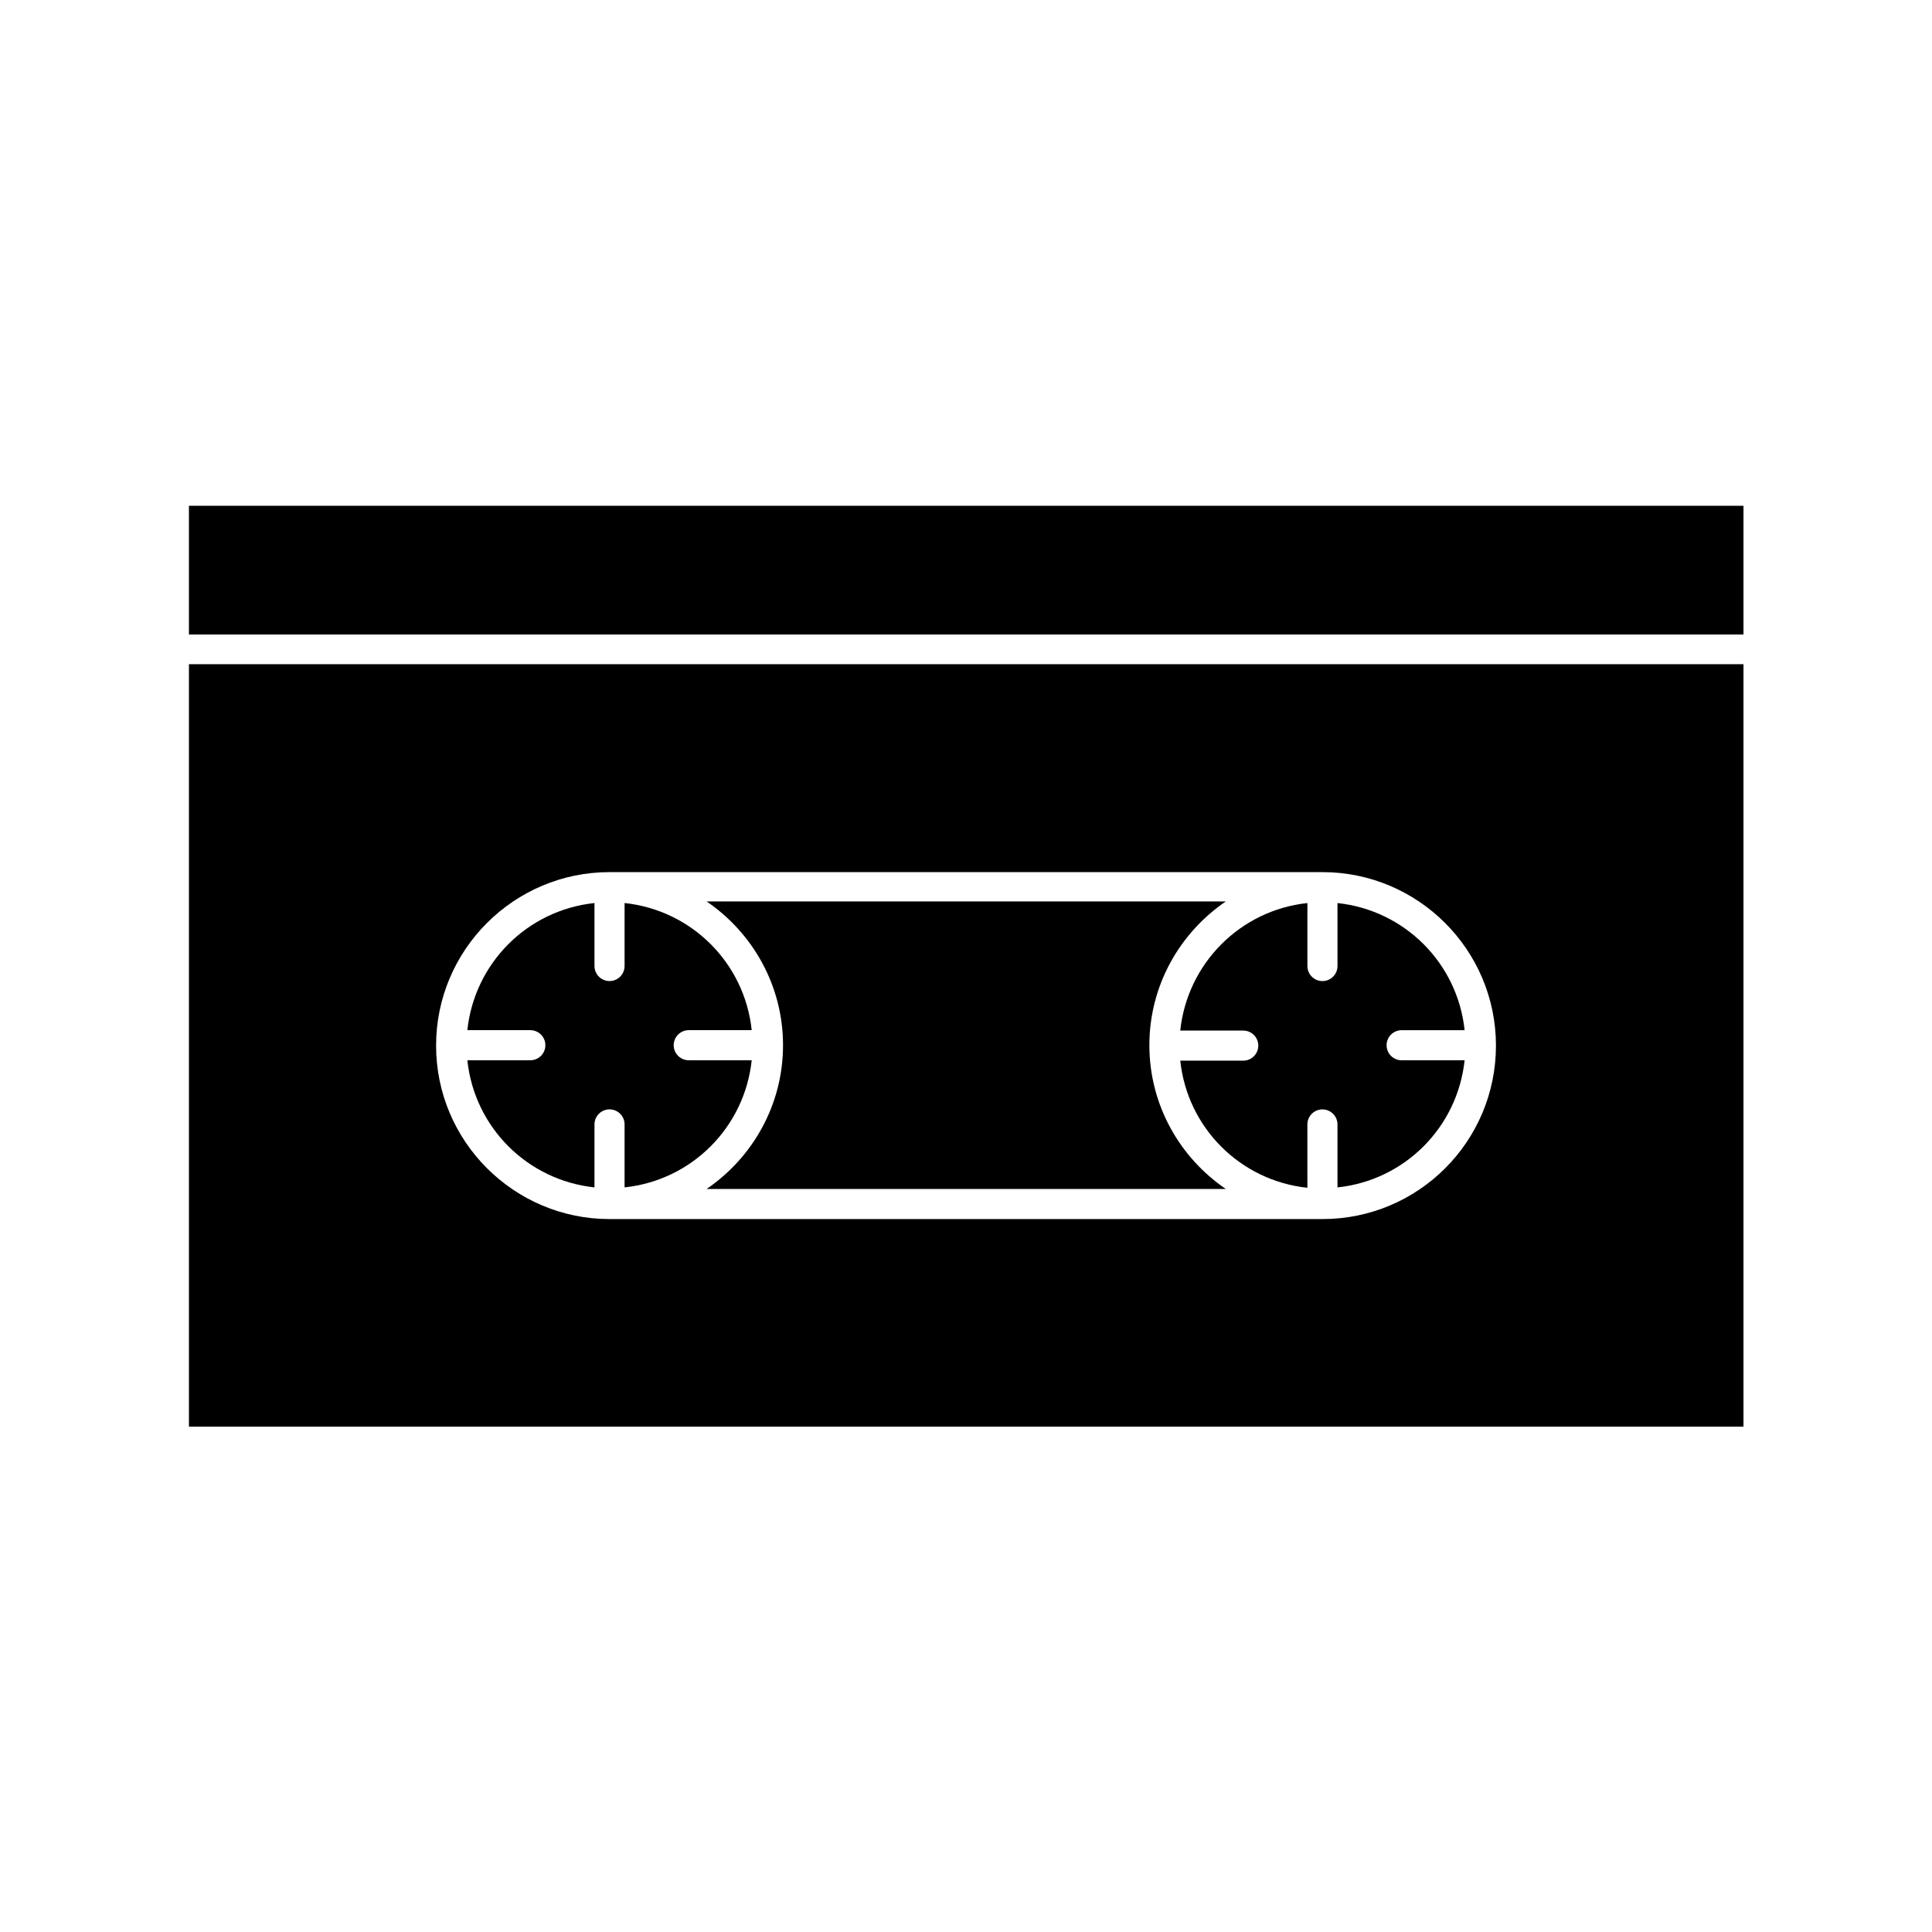
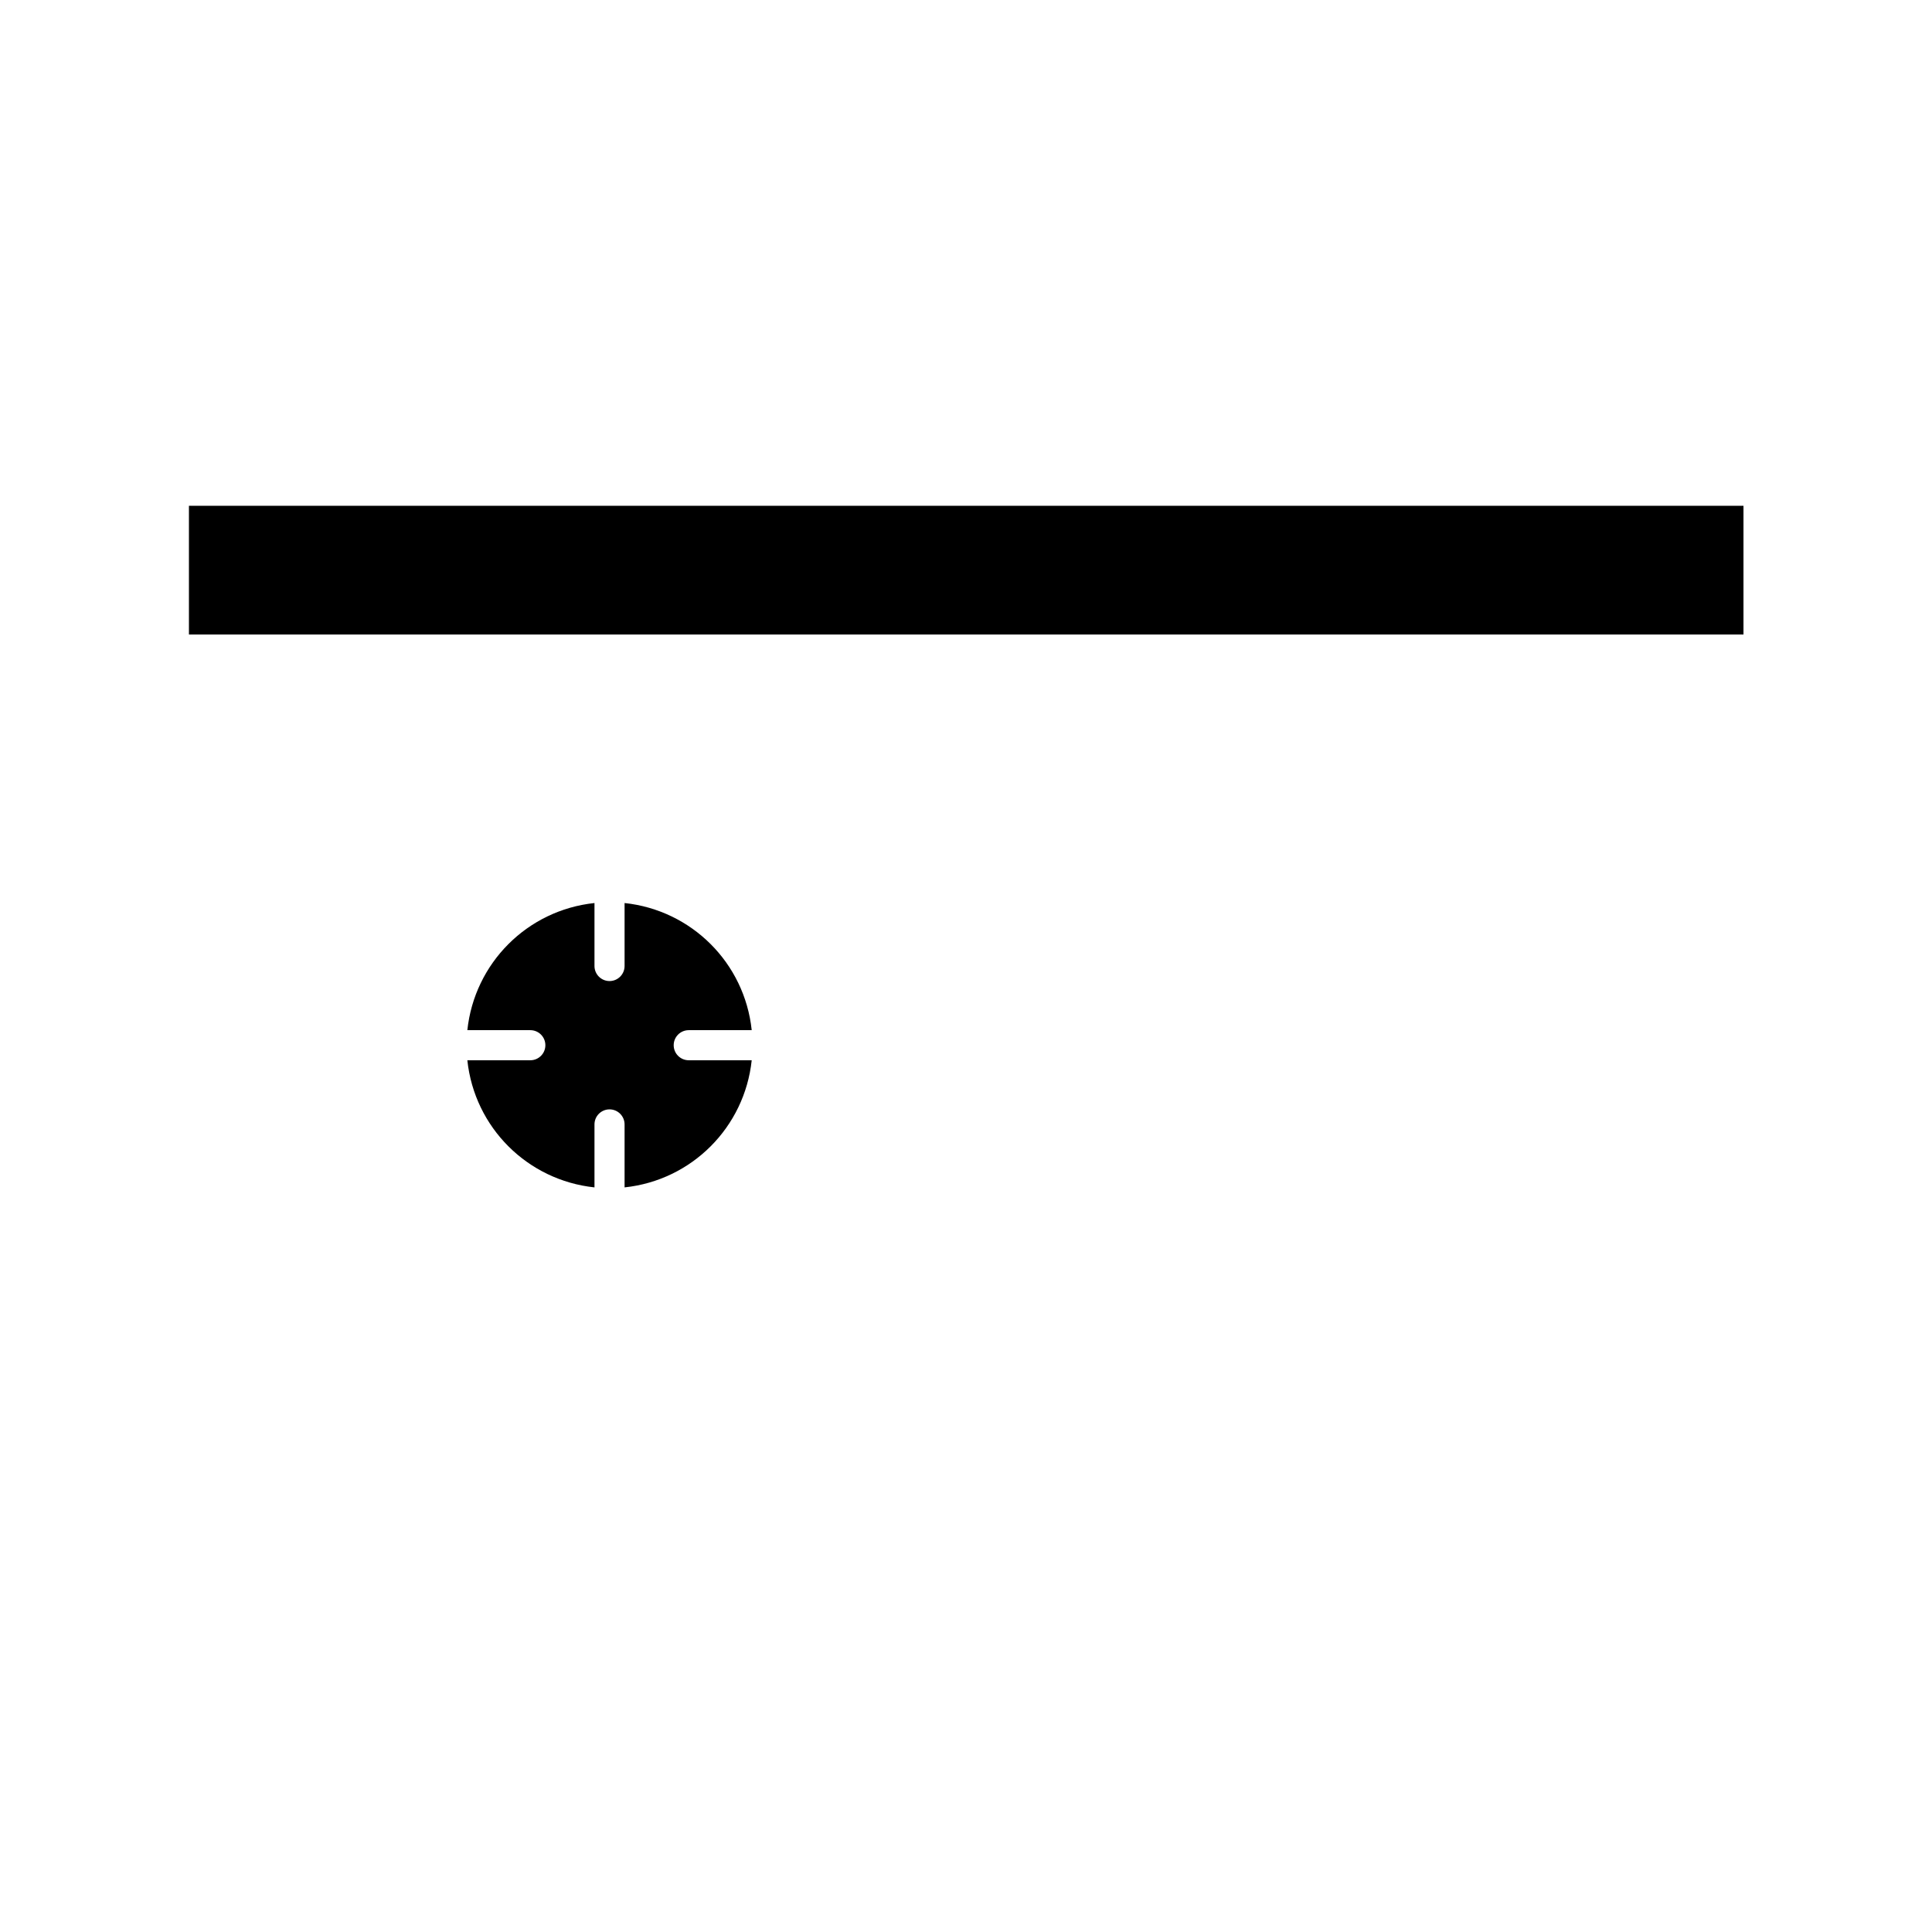
<svg xmlns="http://www.w3.org/2000/svg" fill="#000000" width="800px" height="800px" version="1.1" viewBox="144 144 512 512">
  <g>
    <path d="m194.07 278.04h411.97v34.113h-411.97z" />
-     <path d="m194.07 522.07h411.97v-202.05h-411.97zm111.47-146.95h188.93c25.297 0 45.973 20.57 45.973 45.973s-20.57 45.973-45.973 45.973h-188.93c-25.297 0-45.973-20.57-45.973-45.973 0-25.398 20.676-45.973 45.973-45.973z" />
    <path d="m284.54 424.98h-16.688c1.891 17.844 15.953 31.805 33.691 33.691v-16.688c0-2.203 1.785-3.988 3.988-3.988s3.988 1.785 3.988 3.988v16.688c17.844-1.891 31.805-15.953 33.691-33.691h-16.688c-2.203 0-3.988-1.785-3.988-3.988 0-2.203 1.785-3.988 3.988-3.988h16.688c-1.891-17.844-15.953-31.805-33.691-33.691v16.688c0 2.203-1.785 3.988-3.988 3.988s-3.988-1.785-3.988-3.988v-16.688c-17.844 1.891-31.805 15.953-33.691 33.691h16.688c2.203 0 3.988 1.785 3.988 3.988 0 2.203-1.785 3.988-3.988 3.988z" />
-     <path d="m351.51 420.99c0 15.848-8.082 29.809-20.258 38.102h137.6c-12.176-8.293-20.258-22.25-20.258-38.102 0-15.848 8.082-29.809 20.258-38.102h-137.6c12.176 8.293 20.258 22.25 20.258 38.102z" />
-     <path d="m456.78 417.11h16.691c2.203 0 3.988 1.785 3.988 3.988s-1.785 3.988-3.988 3.988h-16.688c1.891 17.844 15.953 31.805 33.691 33.691l-0.004-16.789c0-2.203 1.785-3.988 3.988-3.988 2.203 0 3.988 1.785 3.988 3.988v16.688c17.844-1.891 31.805-15.953 33.691-33.691h-16.688c-2.203 0-3.988-1.785-3.988-3.988 0-2.203 1.785-3.988 3.988-3.988h16.688c-1.891-17.844-15.953-31.805-33.691-33.691l0.004 16.688c0 2.203-1.785 3.988-3.988 3.988s-3.988-1.785-3.988-3.988v-16.688c-17.742 1.887-31.805 15.953-33.695 33.793z" />
  </g>
</svg>